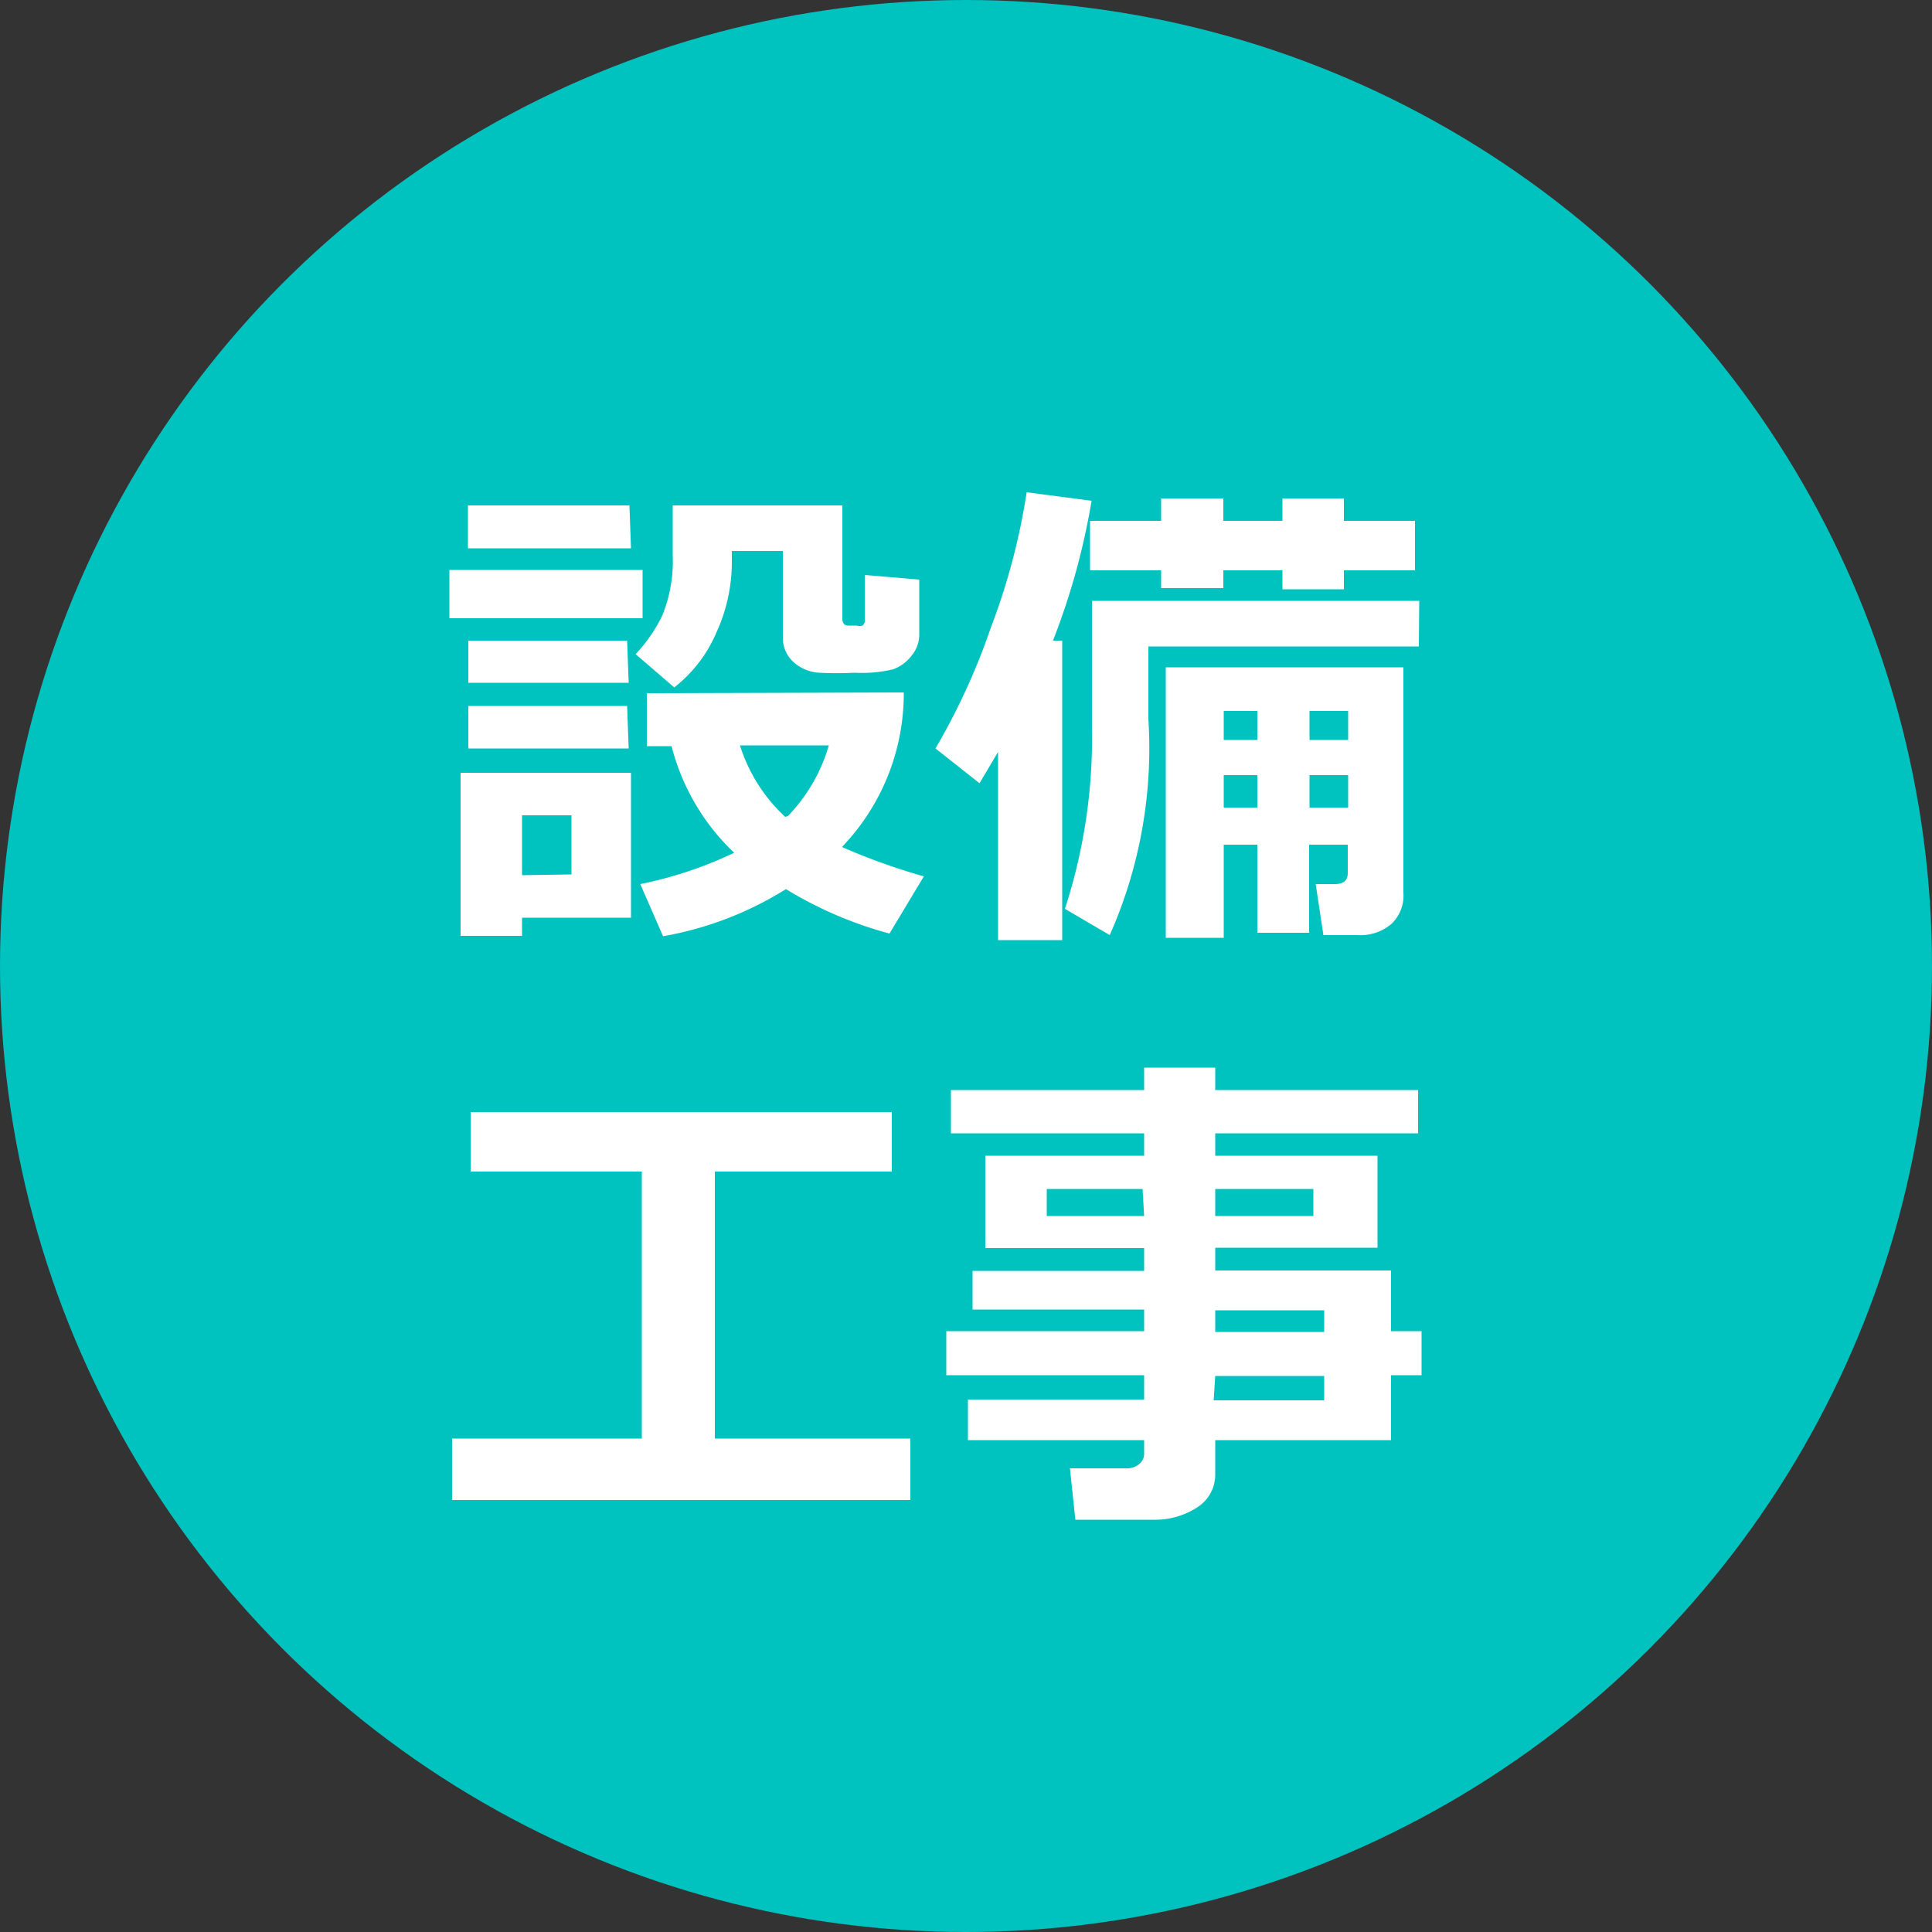
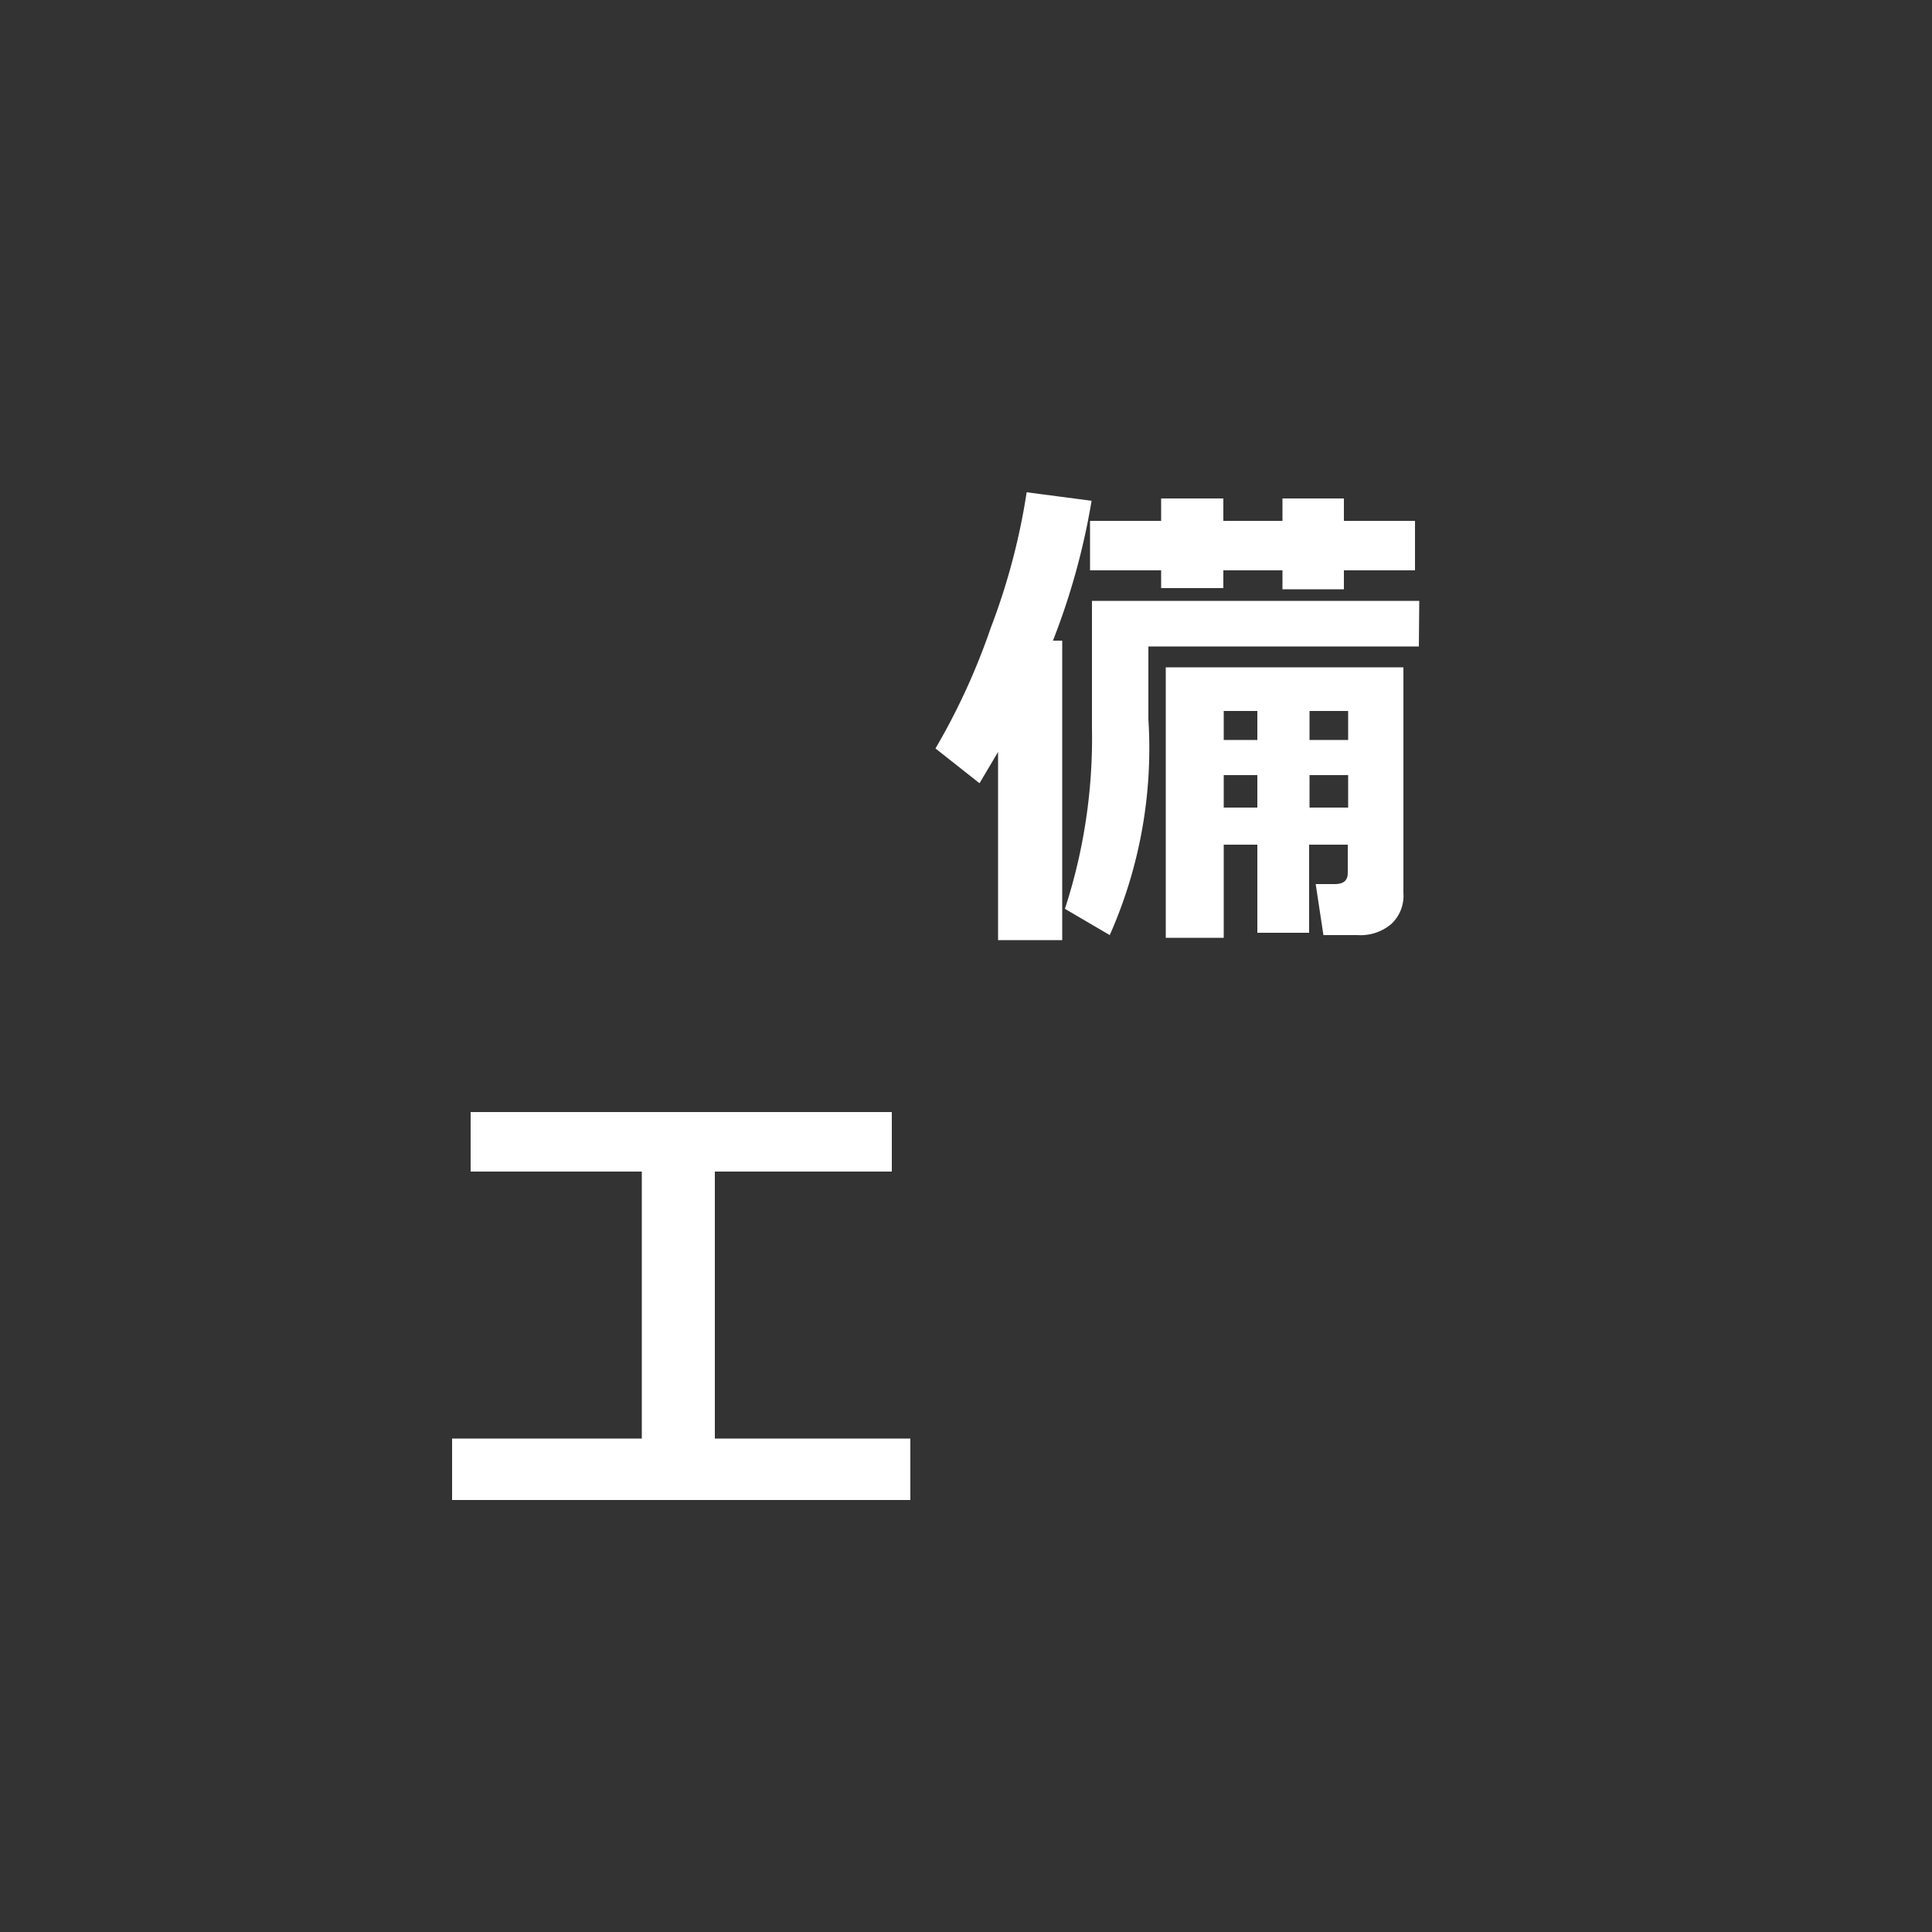
<svg xmlns="http://www.w3.org/2000/svg" viewBox="0 0 50 50">
  <rect x="0" y="0" width="50" height="50" fill="#333333" stroke="none" />
  <defs>
    <style>.cls-1{fill:#00c2be;}.cls-2{fill:#fff;}</style>
  </defs>
  <g id="Layer_2" data-name="Layer 2">
    <g id="レイヤー_" data-name="レイヤー２">
-       <circle class="cls-1" cx="25" cy="25" r="25" />
-     </g>
+       </g>
    <g id="レイヤー_3" data-name="レイヤー 3">
-       <path class="cls-2" d="M16.63,16h-5V14.75h5Zm-.3,7.75H13.51v.47H11.92V20h4.41Zm0-9.56H12.11V13.08h4.18Zm-.06,3.48H12.12V16.58h4.11Zm0,1.7H12.12V18.27h4.11Zm-1.48,3.26V21.1H13.51v1.55Zm9-7.63v1.39a.85.85,0,0,1-.2.58,1.06,1.06,0,0,1-.47.35,3.5,3.5,0,0,1-1,.09,9,9,0,0,1-.92,0,1.08,1.08,0,0,1-.69-.3.84.84,0,0,1-.25-.62V14.26H18.94v.3a4.36,4.36,0,0,1-.4,1.81,3.58,3.58,0,0,1-1.09,1.42l-1-.86a4,4,0,0,0,.69-1,3.76,3.76,0,0,0,.27-1.57V13.08H21.8V16c0,.13.05.19.16.19h.21a.24.24,0,0,0,.15,0,.15.15,0,0,0,.06-.11s0-.18,0-.42,0-.5,0-.78Zm-.4,2.92a5.74,5.74,0,0,1-1.6,4,16.22,16.22,0,0,0,2.12.76l-.89,1.48a10.2,10.2,0,0,1-2.68-1.15,8.88,8.88,0,0,1-3.18,1.22l-.59-1.35A10.41,10.41,0,0,0,19,22.07a5.78,5.78,0,0,1-1.62-2.76h-.64V17.94Zm-3,3.2a4.38,4.38,0,0,0,1.06-1.83h-2.3A4.27,4.27,0,0,0,20.32,21.14Z" />
      <path class="cls-2" d="M27.49,24.33H25.83V19.46l-.48.81-1.14-.9a17.17,17.17,0,0,0,1.43-3.12,17,17,0,0,0,.93-3.51l1.68.22a18,18,0,0,1-1,3.62h.24Zm9.23-7.6h-7v1.88a11.92,11.92,0,0,1-1,5.59l-1.16-.68a14.24,14.24,0,0,0,.7-4.67v-3.3h8.47Zm-5.06-1.51H30.05v-.46H28.21V13.48h1.84V12.9h1.61v.58h1.53V12.9h1.59v.58h1.84v1.28H34.78v.49H33.19v-.49H31.66Zm3.22,6.64h-1v2.28H32.54V21.86h-.87v2.41h-1.5v-7h6.15v5.84a1,1,0,0,1-.31.8,1.23,1.23,0,0,1-.88.29h-.88l-.2-1.32h.49c.23,0,.34-.09.34-.29Zm-2.34-2.71V18.4h-.87v.75Zm-.87,1.75h.87v-.84h-.87Zm2.22-2.5v.75h1V18.4Zm0,2.5h1v-.84h-1Z" />
      <path class="cls-2" d="M23.56,38.82H11.7V37.23h4.91V30.32H12.18V28.78h10.9v1.54H18.5v6.91h5.06Z" />
-       <path class="cls-2" d="M36,37.27H31.45v.89A1,1,0,0,1,31,39a2,2,0,0,1-1.17.33h-2L27.69,38h1.5a.46.46,0,0,0,.29-.11.33.33,0,0,0,.13-.25v-.37H25.05V36.22h4.56v-.63H24.49V34.45h5.12v-.56H25.17v-1h4.44v-.59H25.5V29.91h4.11v-.58h-5V28.21h5v-.58h1.84v.58H36.7v1.12H31.45v.58h4.2v2.38h-4.2v.59H36v1.57h.79v1.14H36Zm-6.43-6.5H27.09v.7h2.52Zm4.42.7v-.7H31.45v.7Zm.28,3v-.56H31.45v.56Zm-2.86,1.77h2.86v-.63H31.45Z" />
    </g>
  </g>
</svg>